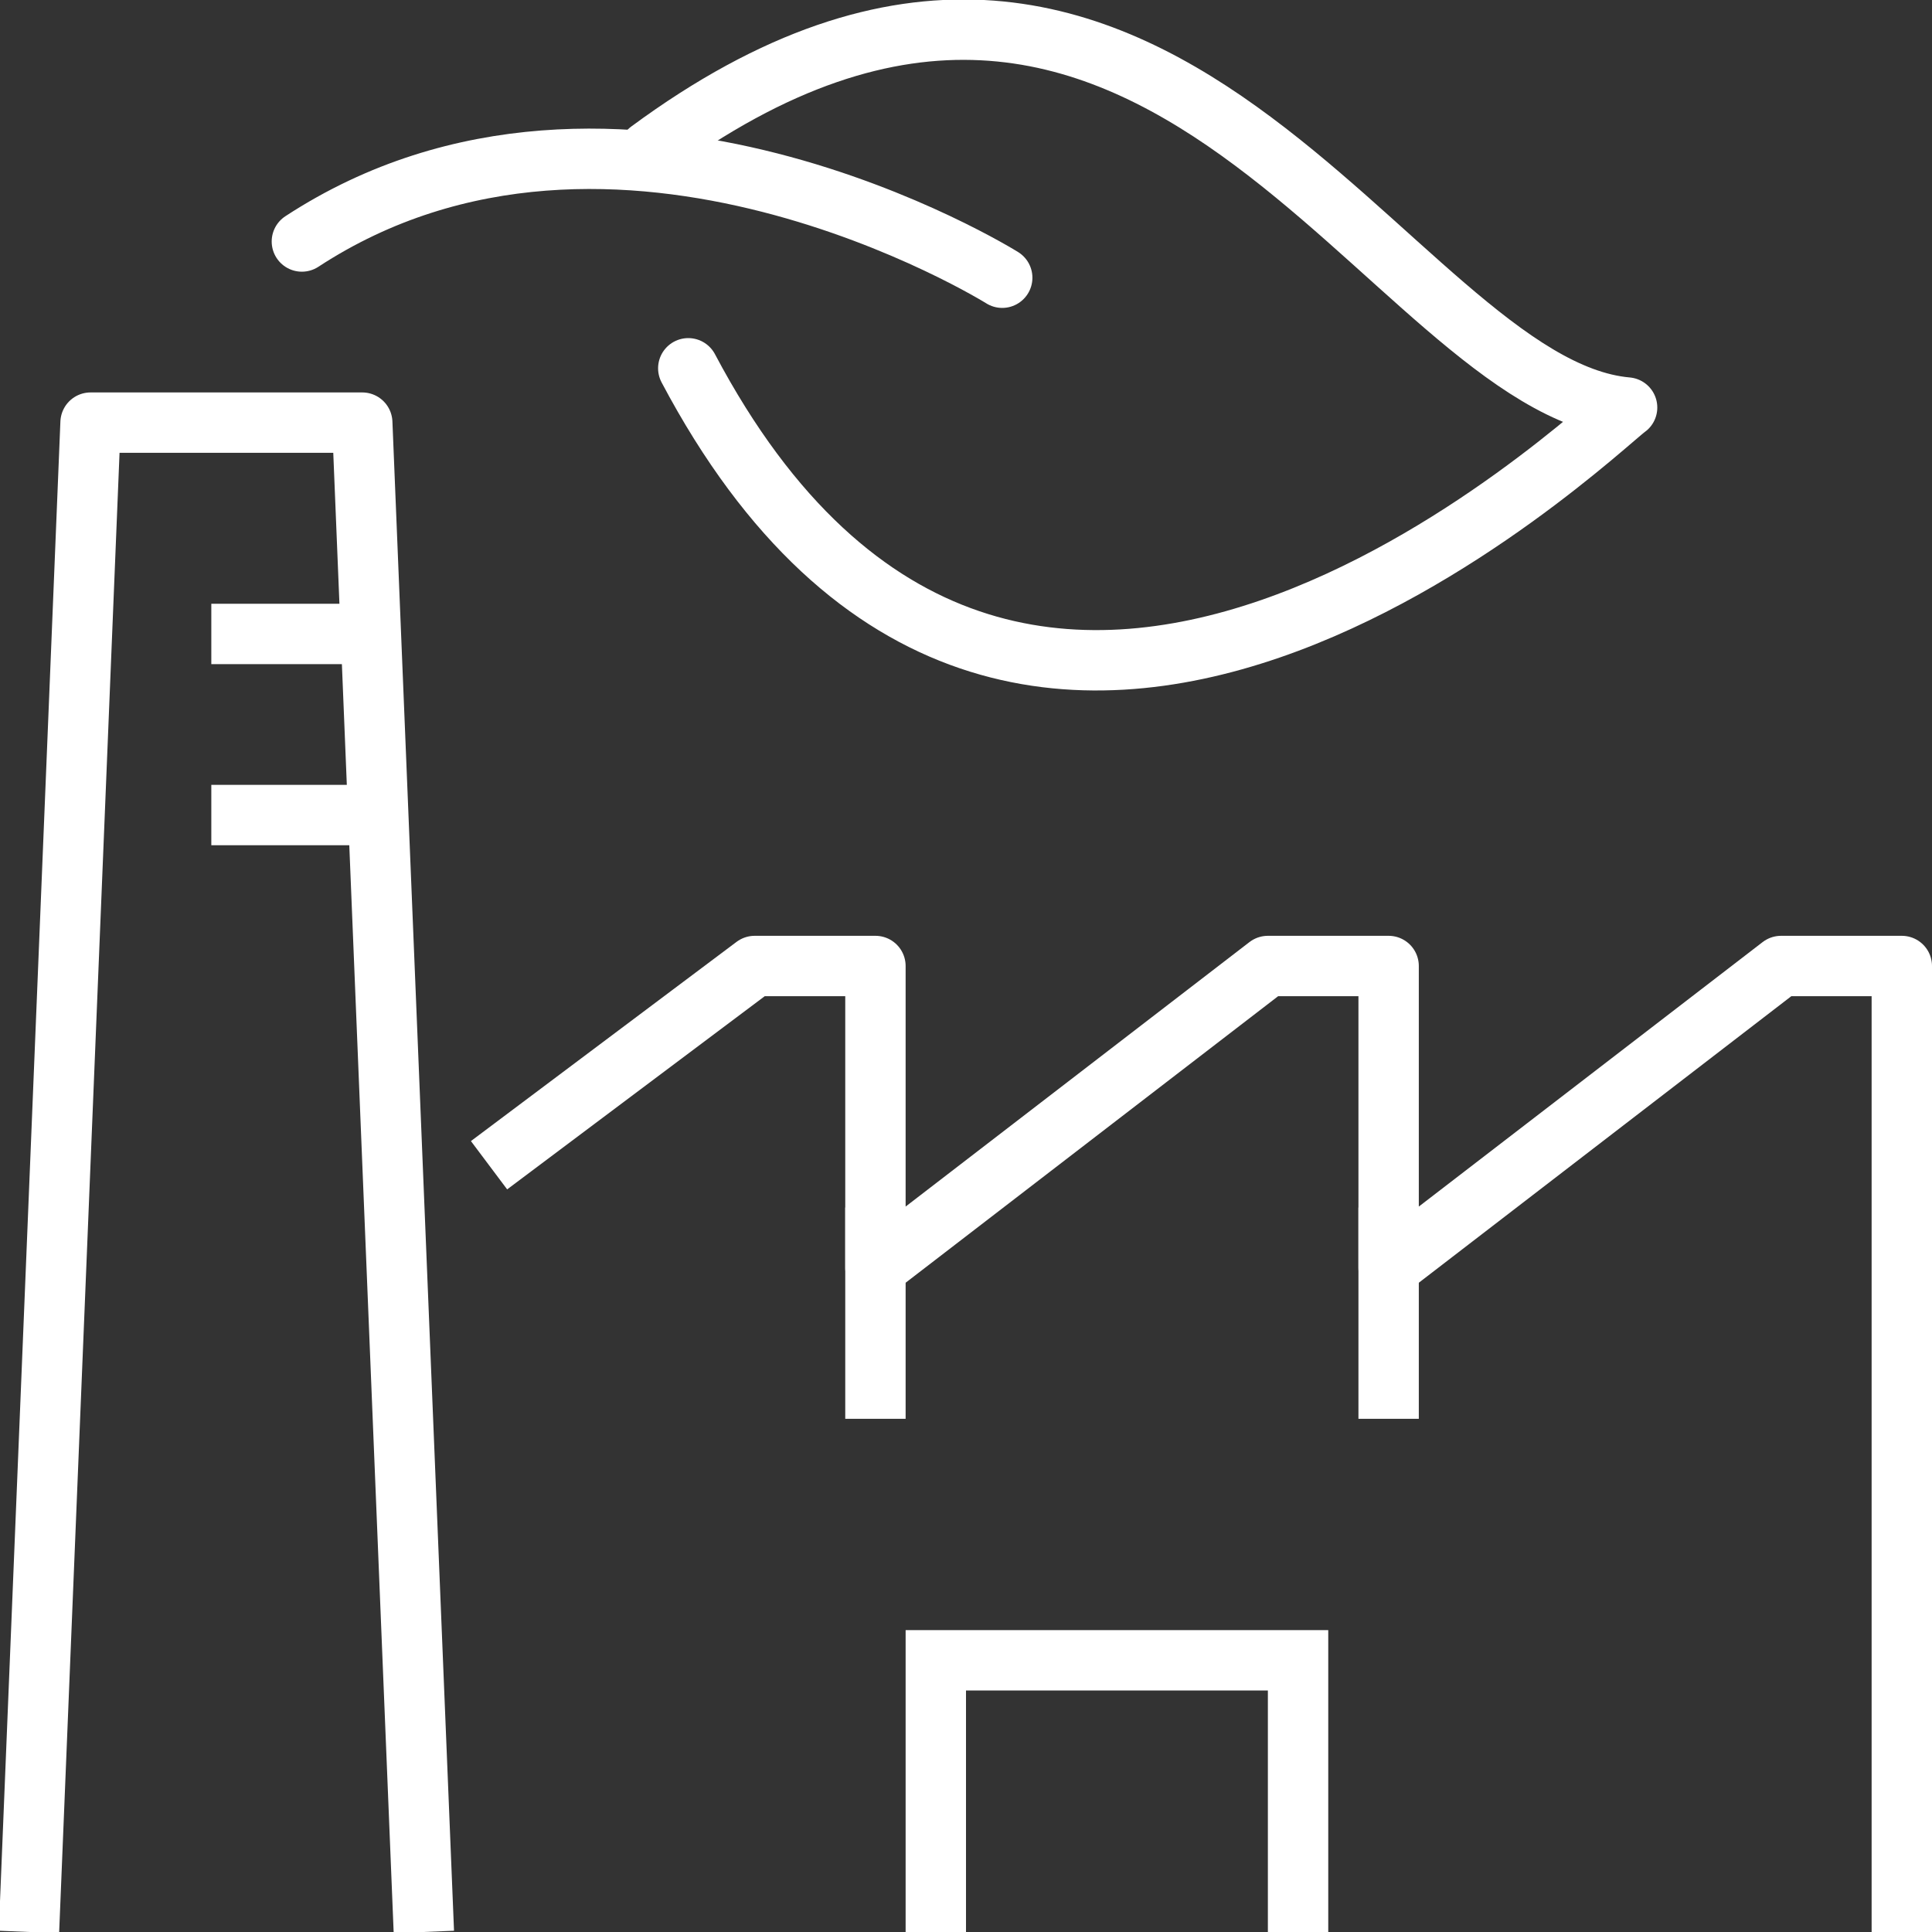
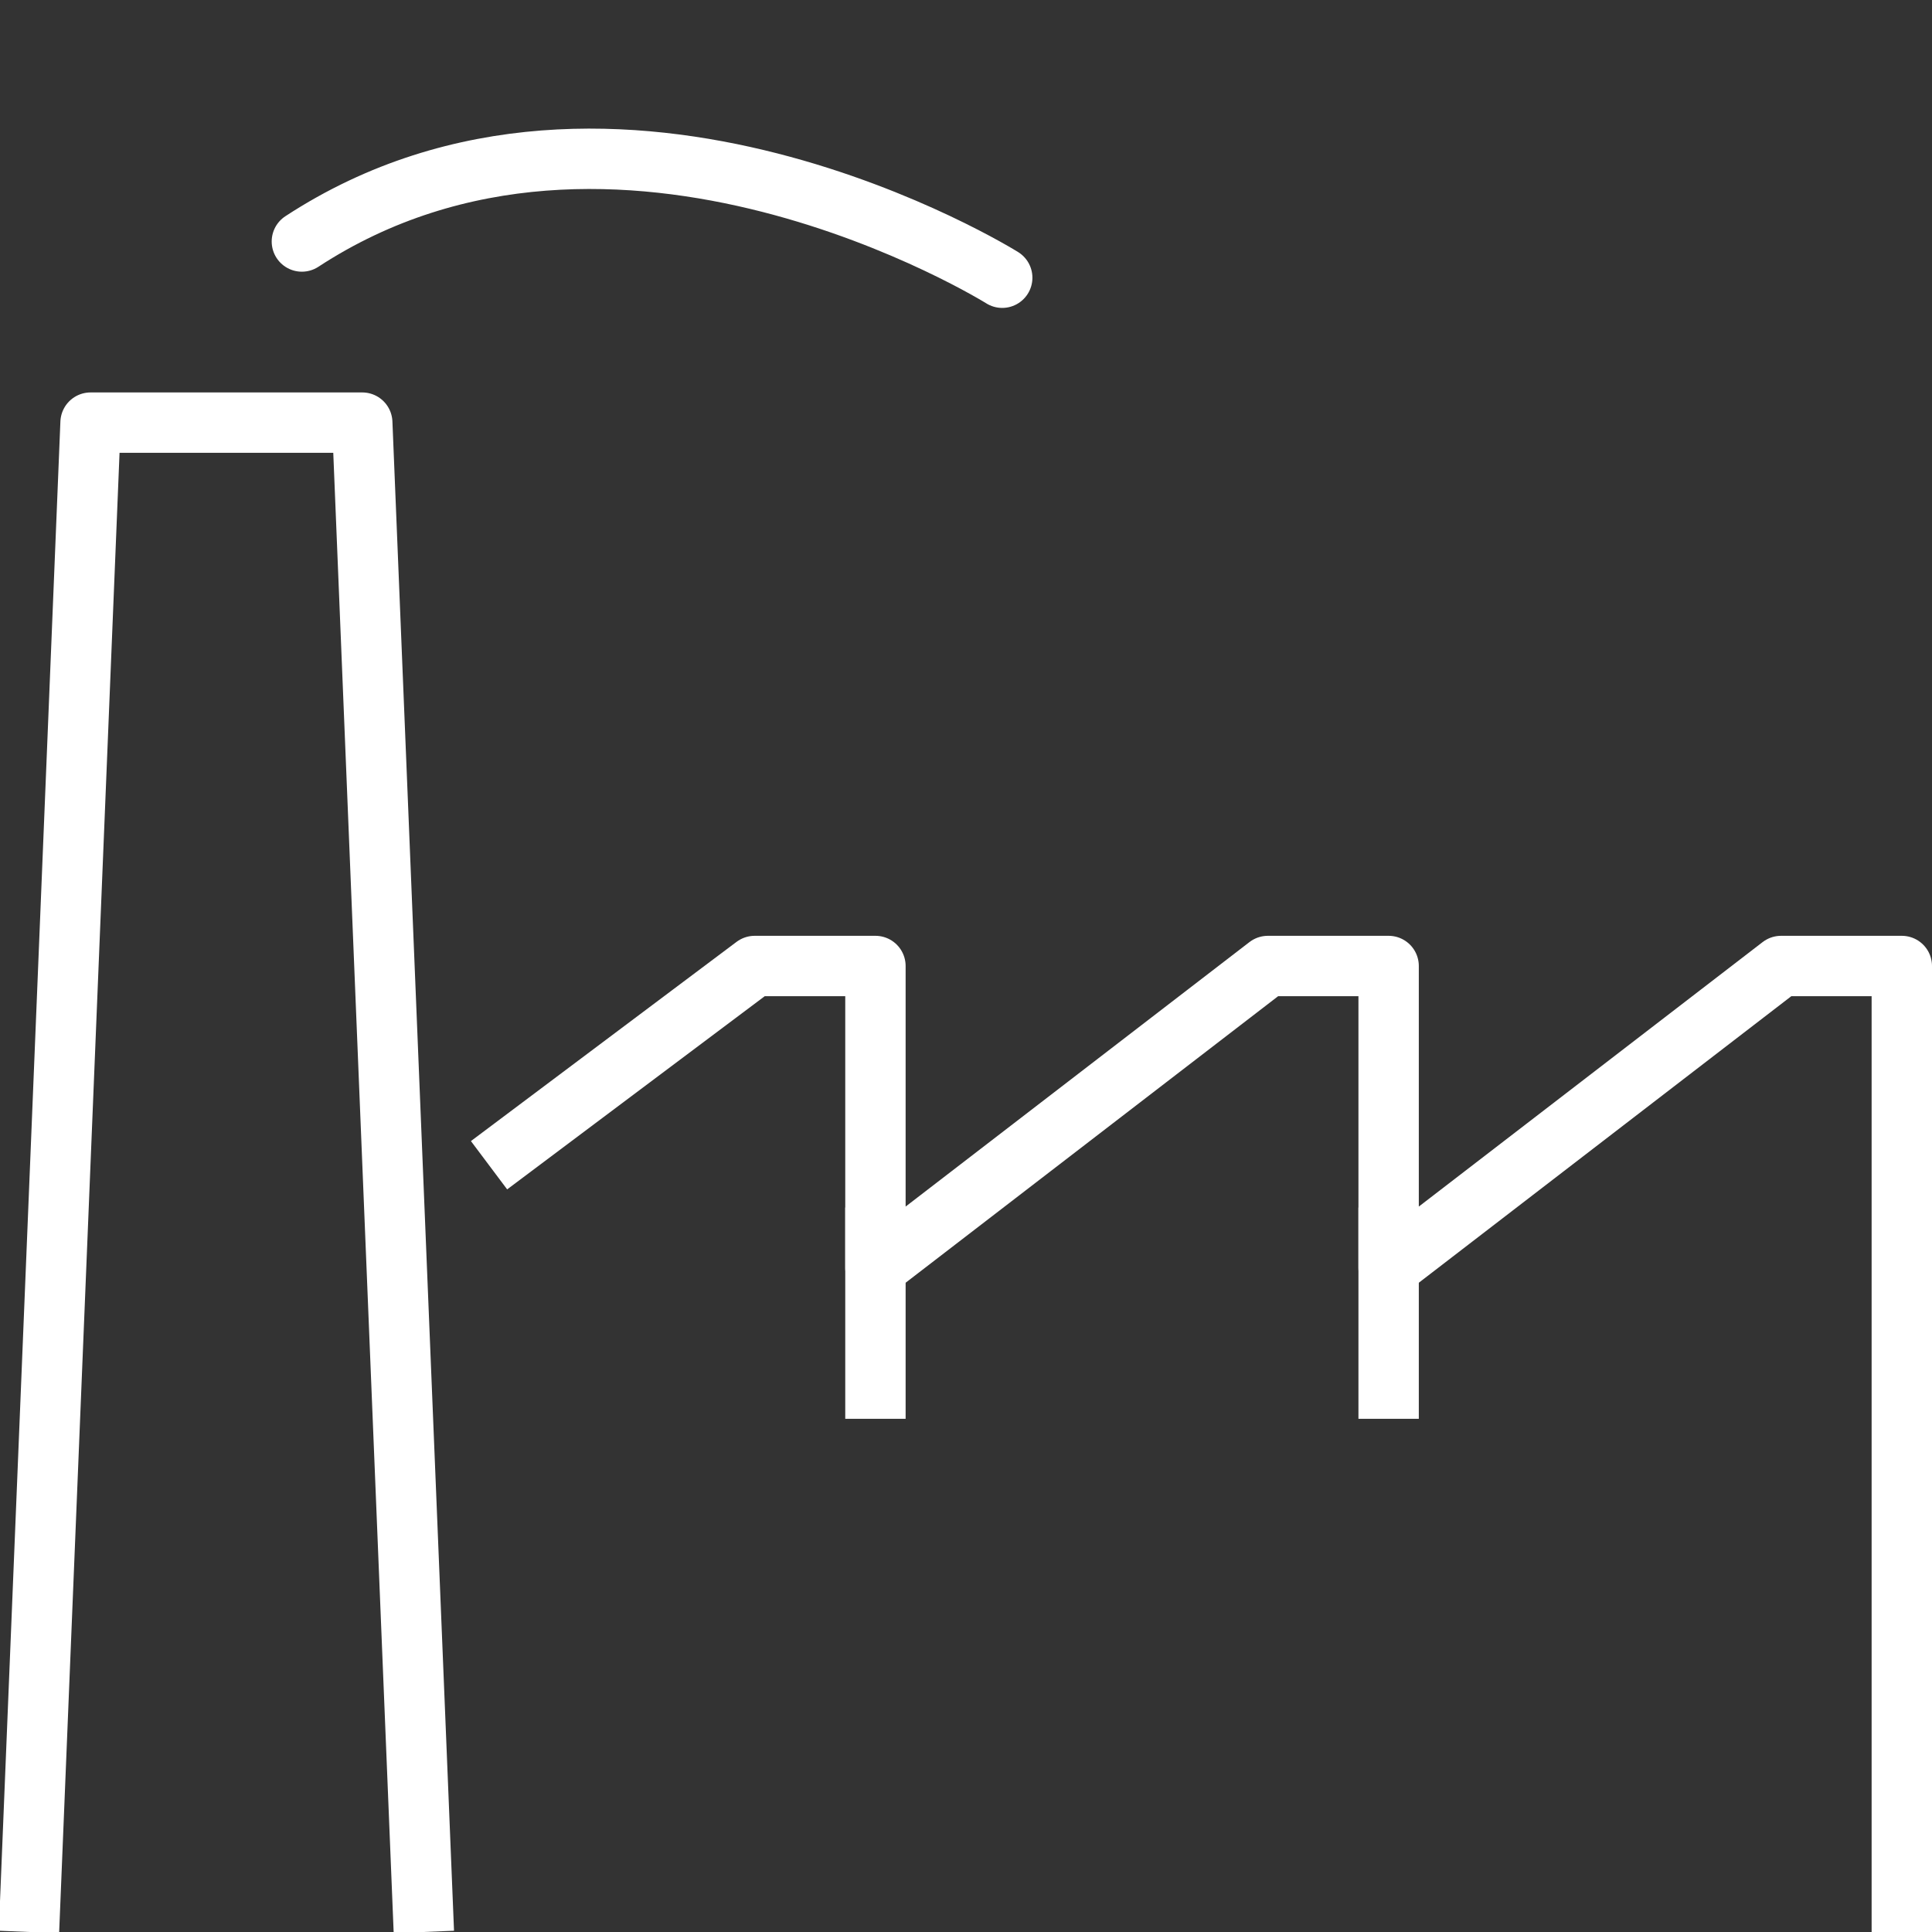
<svg xmlns="http://www.w3.org/2000/svg" version="1.1" id="Layer_1" x="0px" y="0px" viewBox="0 0 64 64" style="enable-background:new 0 0 64 64;" xml:space="preserve">
  <rect x="0" y="0" width="64" height="64" fill="#333333" stroke="none" />
  <style type="text/css">
	.st0{fill:none;stroke:#FFFFFF;stroke-width:2;stroke-linecap:square;stroke-linejoin:round;stroke-miterlimit:20;}
	.st1{fill:none;stroke:#FFFFFF;stroke-width:2;stroke-linecap:square;stroke-miterlimit:20;}
	.st2{fill:none;stroke:#FFFFFF;stroke-width:2;stroke-linecap:round;stroke-linejoin:round;stroke-miterlimit:20;}
</style>
  <g>
    <g>
      <path class="st0" d="M14,63L14,63l-2-49l0,0H3l0,0L1,63l0,0" />
    </g>
    <g>
-       <path class="st0" d="M8,21h4" />
-     </g>
+       </g>
    <g>
-       <path class="st0" d="M8,27h4" />
-     </g>
+       </g>
    <g>
      <path class="st0" d="M17,38L17,38l8-6l0,0h4v10l13-10l0,0h4v10l13-10l0,0h4v31" />
    </g>
    <g>
      <path class="st0" d="M29,41v5" />
    </g>
    <g>
      <path class="st0" d="M46,41v5" />
    </g>
    <g>
-       <path class="st1" d="M31,63L31,63v-8l0,0h12v8" />
-     </g>
+       </g>
    <g>
-       <path class="st2" d="M21.5,5C38.3-7.4,46,12.8,53.9,13.5c-1,0.7-20.2,19.3-31.1-1.3" />
-     </g>
+       </g>
    <g>
      <path class="st2" d="M33.2,9.2c0,0-12.8-8-23.2-1.2" />
    </g>
  </g>
</svg>